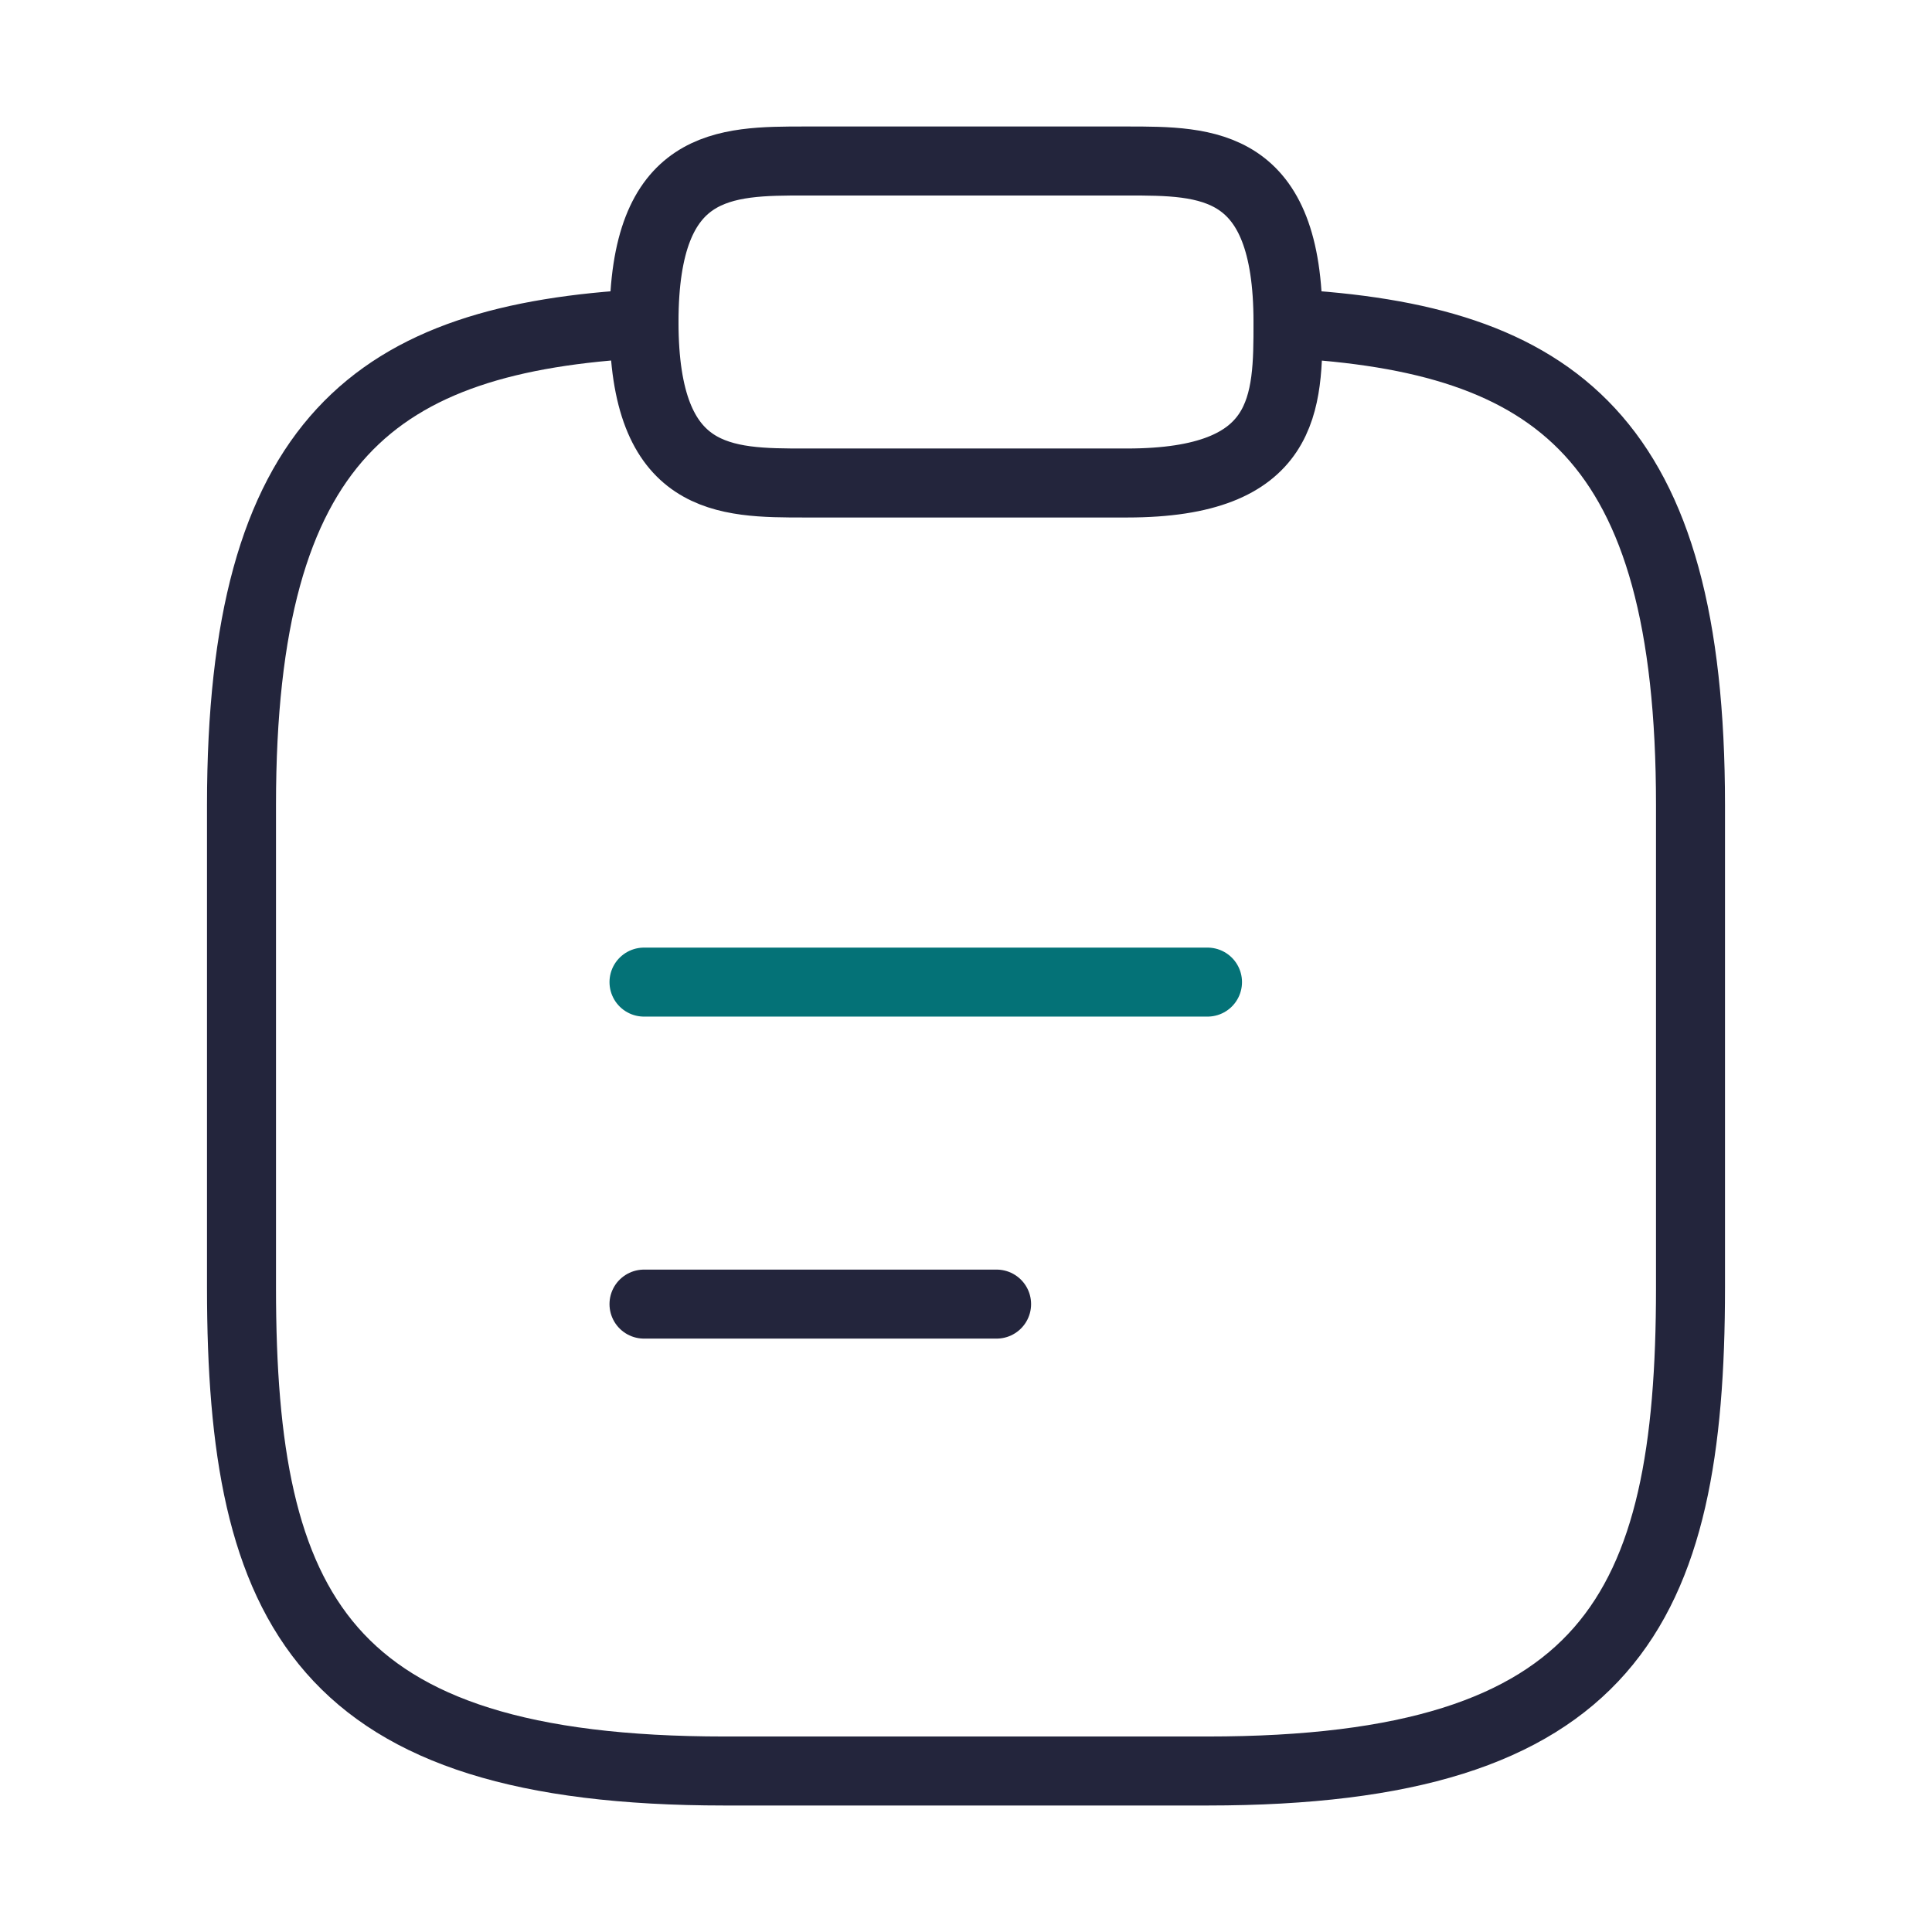
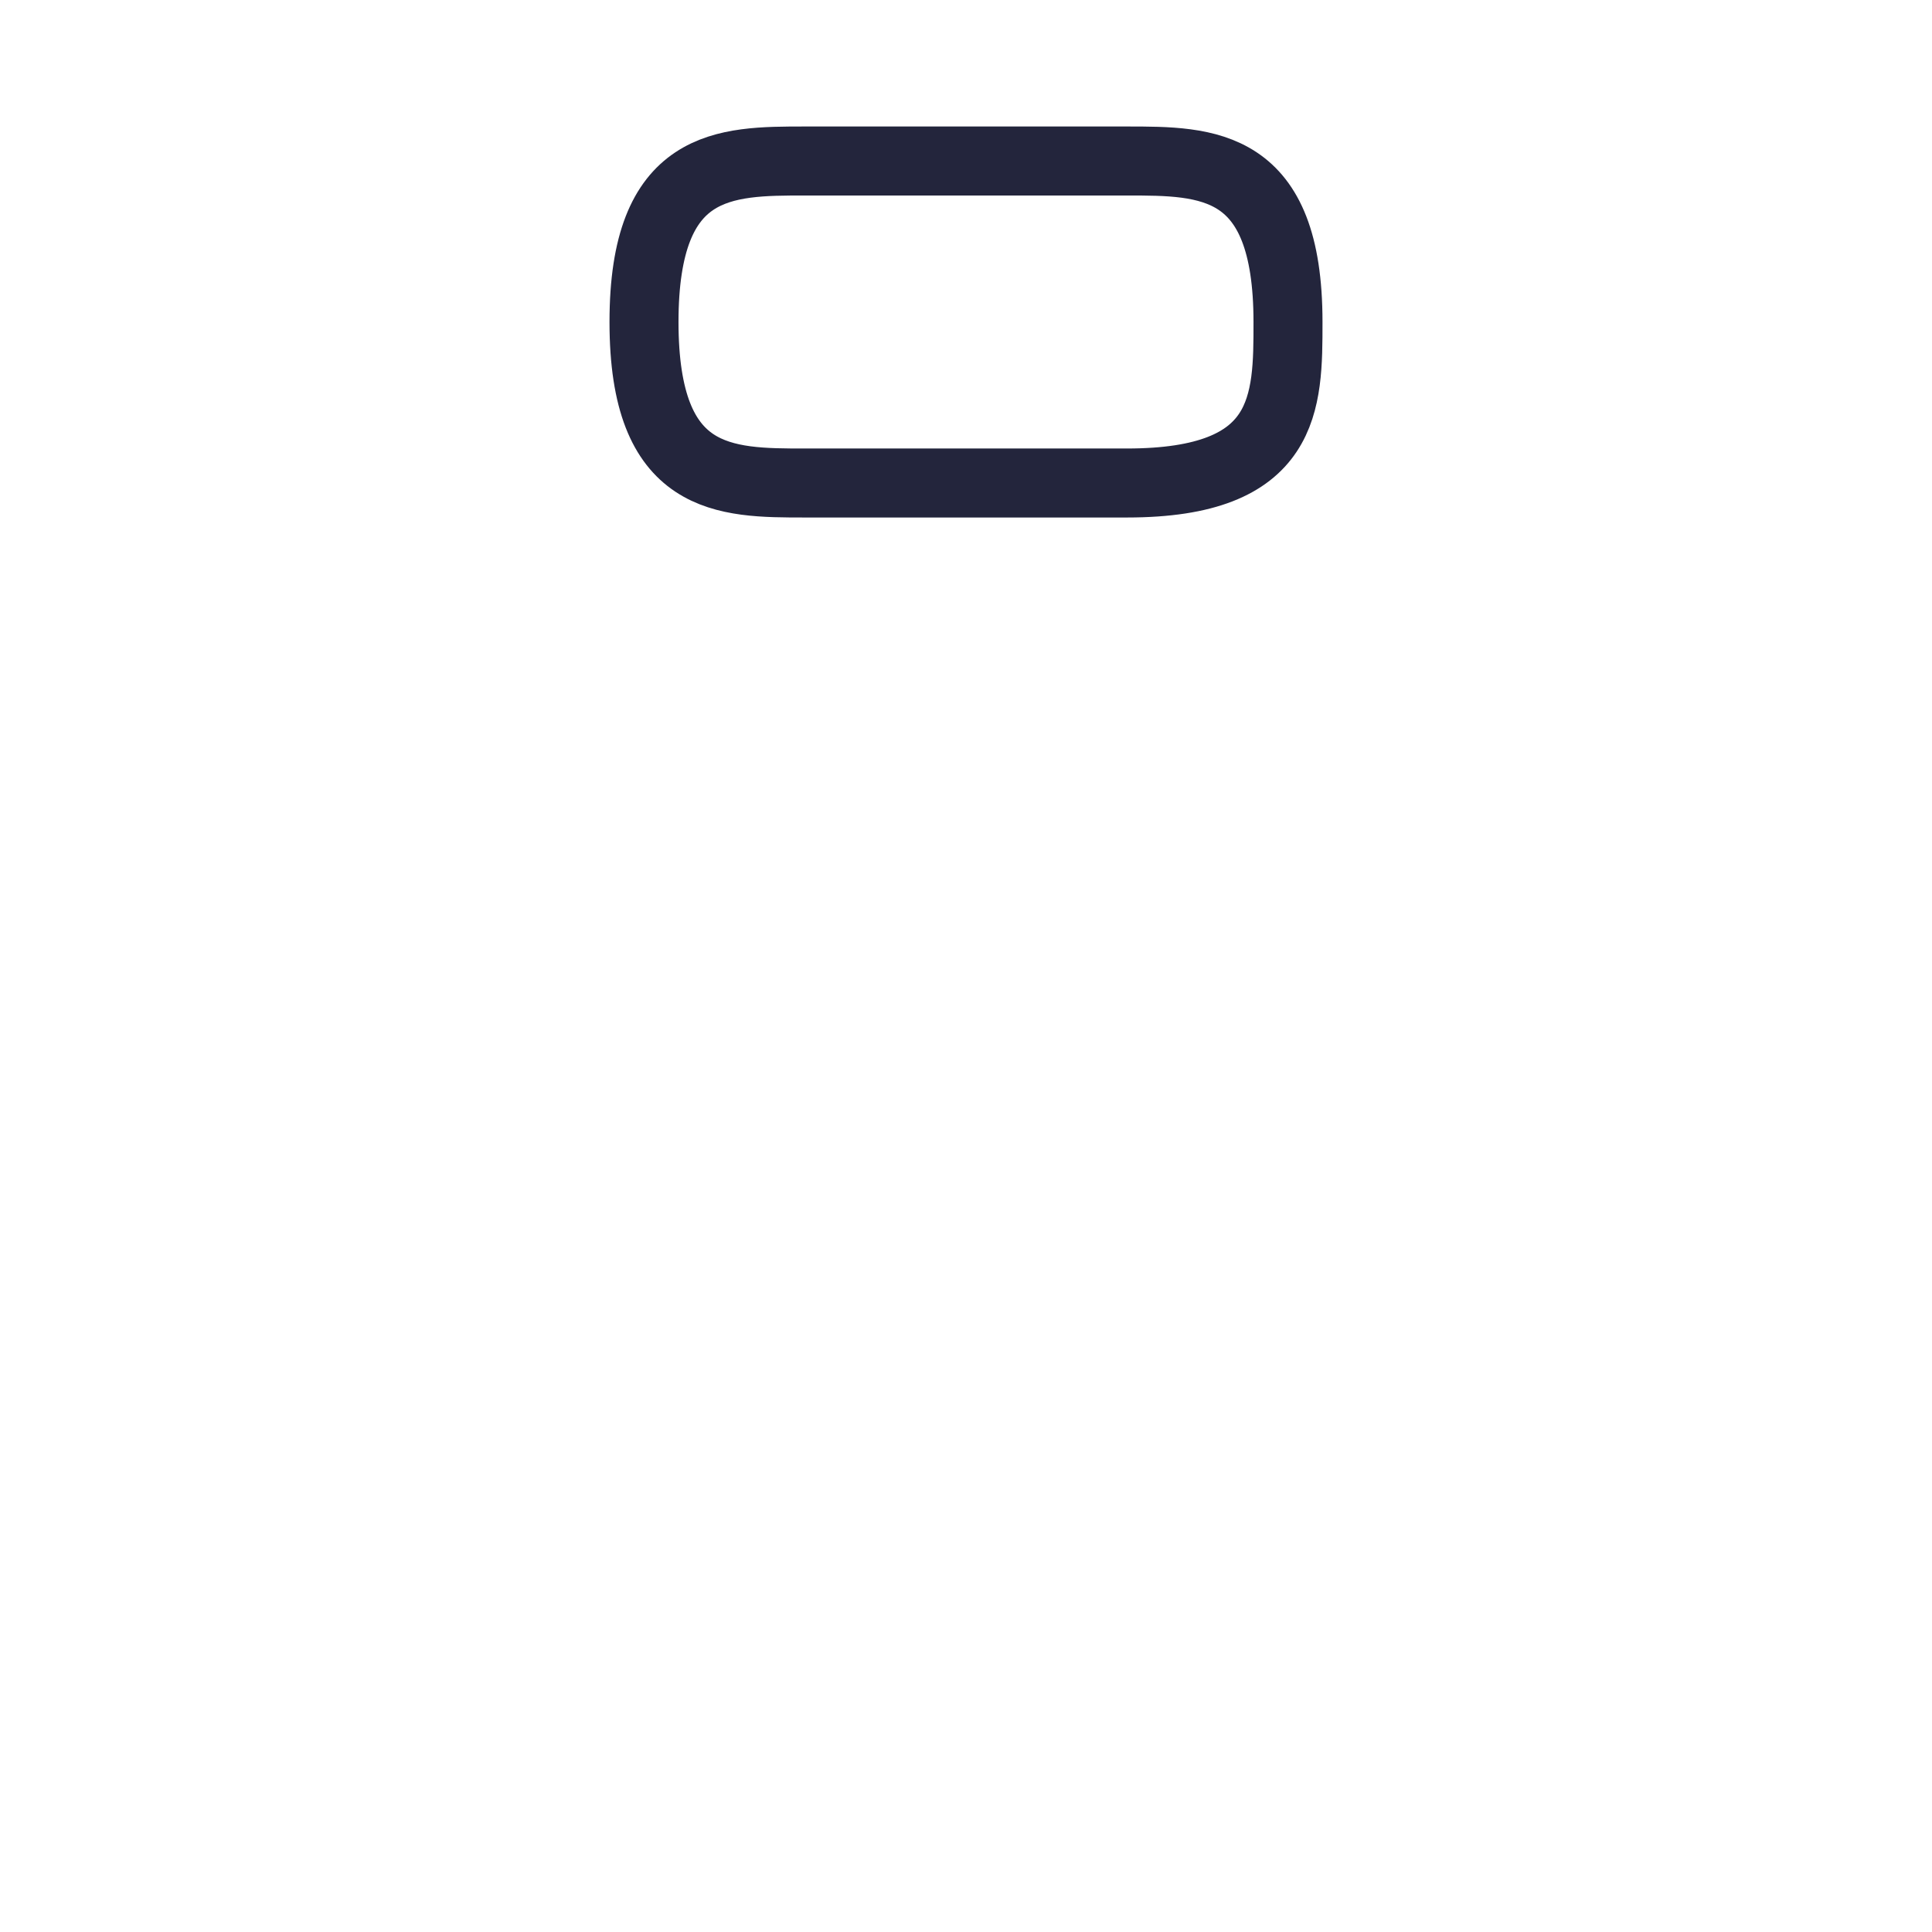
<svg xmlns="http://www.w3.org/2000/svg" width="42" height="42" viewBox="0 0 42 42" fill="none">
-   <path d="M14 21.35H26.25" stroke="#047277" stroke-width="1.5" stroke-miterlimit="10" stroke-linecap="round" stroke-linejoin="round" />
-   <path d="M14 28.35H21.665" stroke="#23253C" stroke-width="1.5" stroke-miterlimit="10" stroke-linecap="round" stroke-linejoin="round" />
  <path d="M17.5 10.5H24.5C28 10.5 28 8.75 28 7C28 3.5 26.25 3.5 24.5 3.5H17.5C15.75 3.5 14 3.5 14 7C14 10.5 15.75 10.5 17.5 10.5Z" stroke="#23253C" stroke-width="1.5" stroke-miterlimit="10" stroke-linecap="round" stroke-linejoin="round" />
-   <path d="M28 7.035C33.828 7.35 36.75 9.503 36.75 17.5V28C36.75 35 35 38.5 26.25 38.5H15.75C7 38.5 5.25 35 5.25 28V17.5C5.25 9.52 8.172 7.35 14 7.035" stroke="#23253C" stroke-width="1.5" stroke-miterlimit="10" stroke-linecap="round" stroke-linejoin="round" />
</svg>